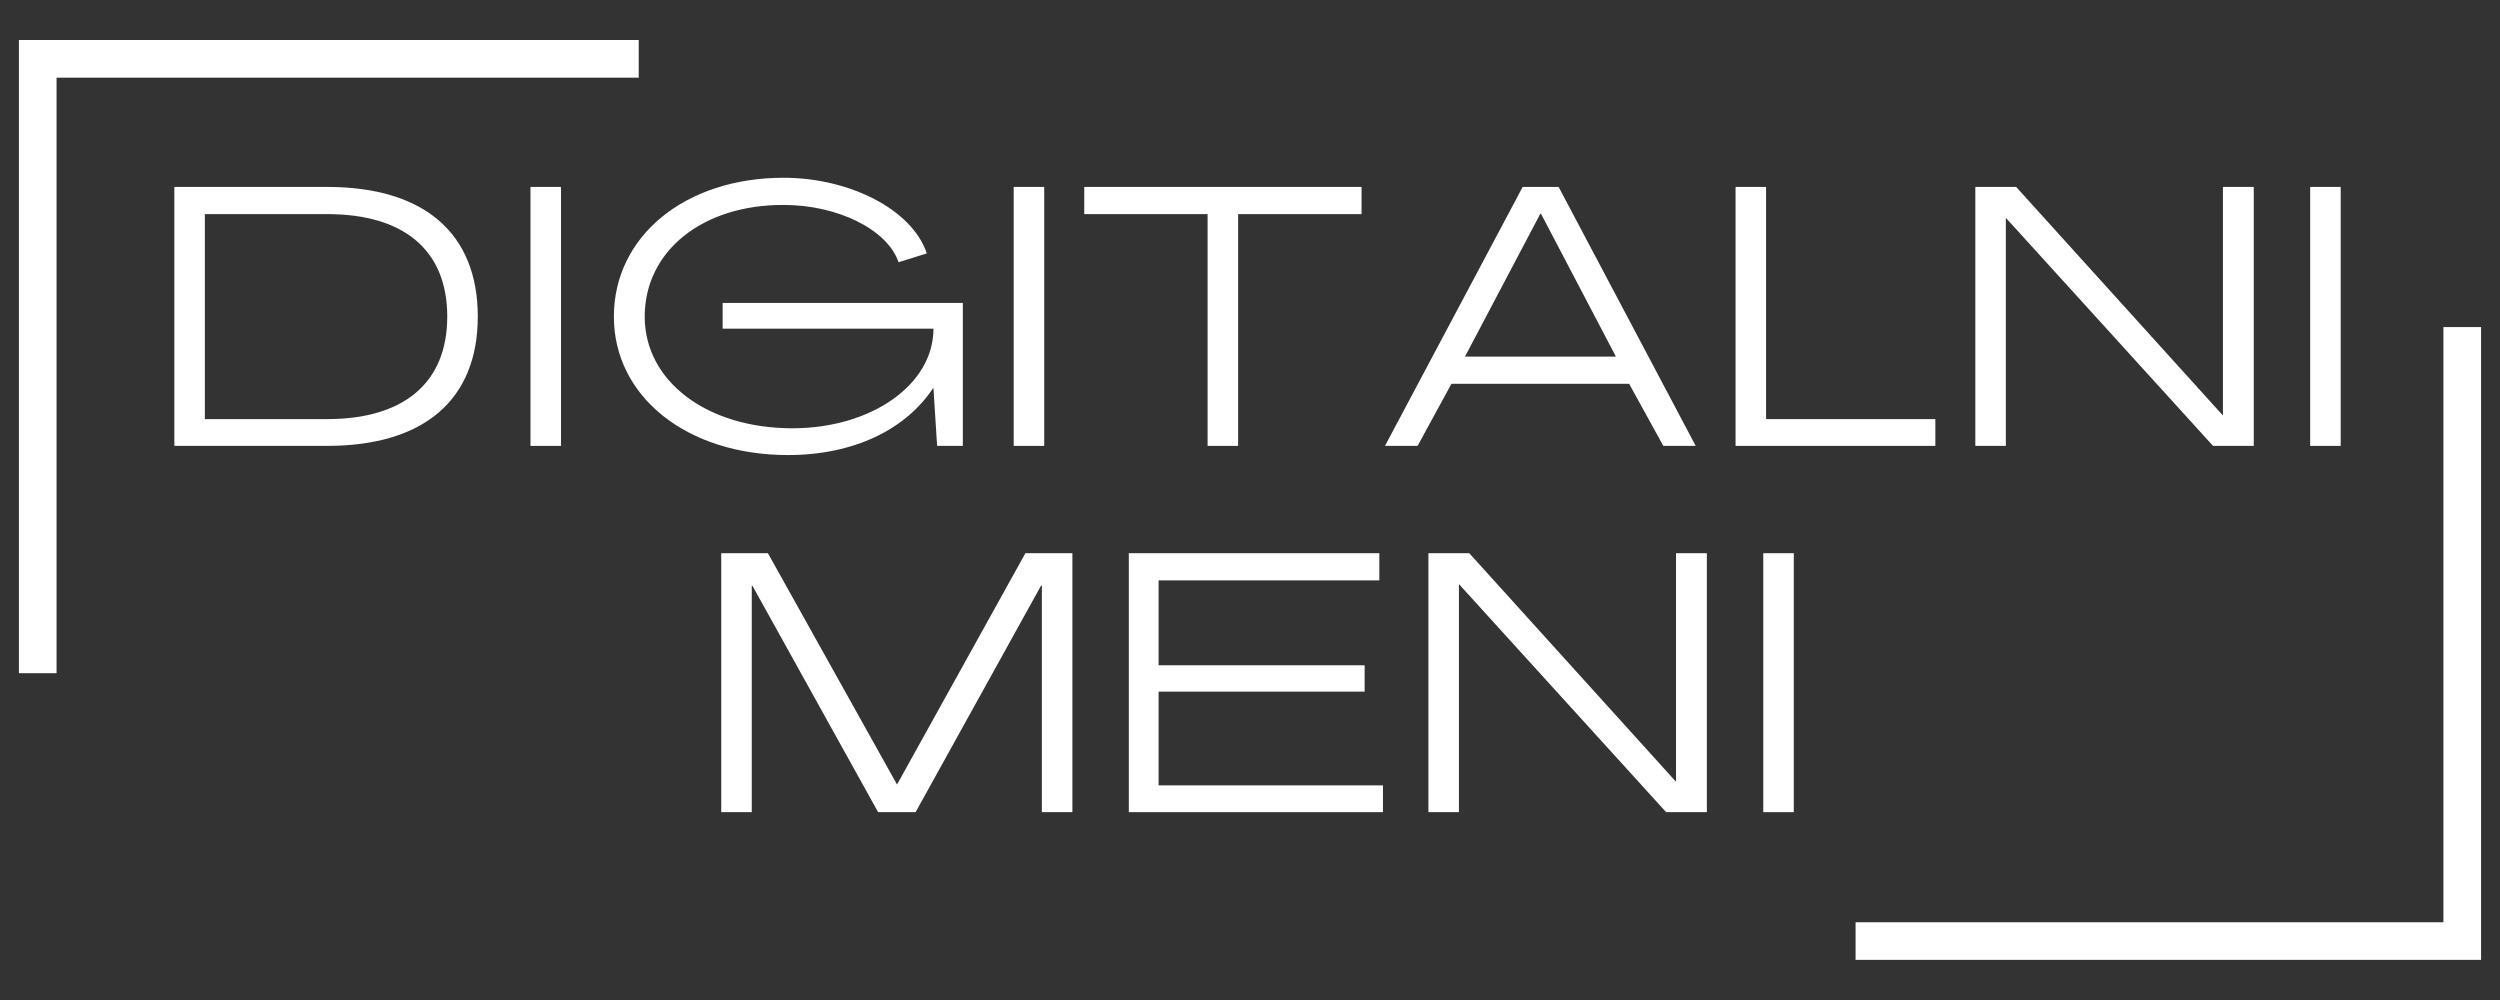
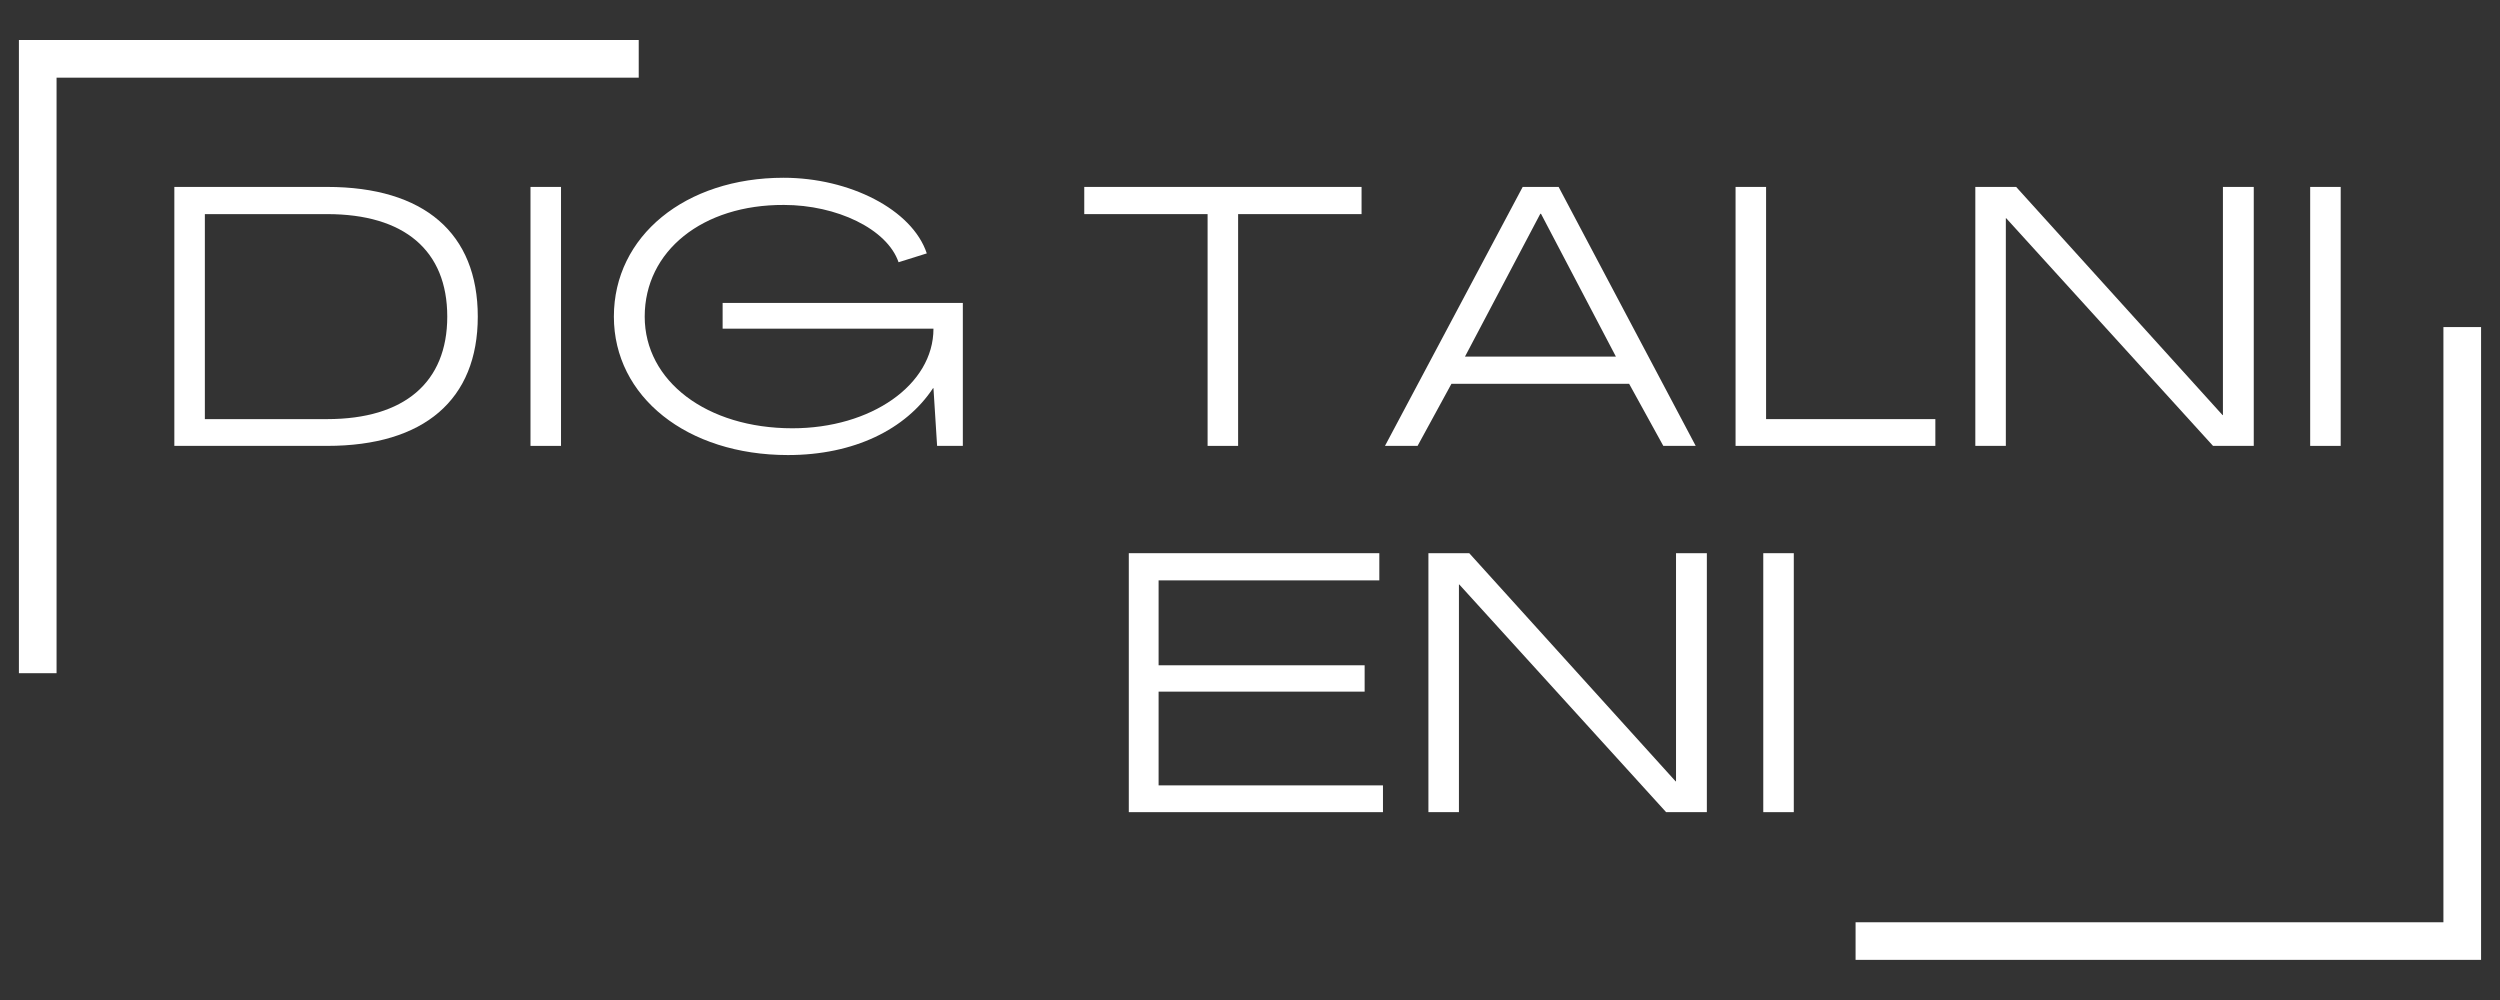
<svg xmlns="http://www.w3.org/2000/svg" width="500" viewBox="0 0 375 150" height="200" preserveAspectRatio="xMidYMid meet">
  <rect x="0" y="0" width="375" height="150" fill="#333333" stroke="none" />
  <defs>
    <g />
    <clipPath id="3fa6185dbe">
      <path d="M 2.836 6.004 L 95.809 6.004 L 95.809 11.652 L 2.836 11.652 Z M 2.836 11.652 L 8.484 11.652 L 8.484 100.984 L 2.836 100.984 Z M 2.836 11.652 " clip-rule="nonzero" />
    </clipPath>
    <clipPath id="b34454a4f2">
      <path d="M 366.512 49.004 L 372.16 49.004 L 372.16 138.336 L 366.512 138.336 Z M 278.336 138.336 L 372.16 138.336 L 372.16 143.98 L 278.336 143.98 Z M 278.336 138.336 " clip-rule="nonzero" />
    </clipPath>
  </defs>
  <g clip-path="url(#3fa6185dbe)">
    <path fill="#ffffff" d="M 2.836 6.004 L 95.809 6.004 L 95.809 101.156 L 2.836 101.156 Z M 2.836 6.004 " fill-opacity="1" fill-rule="nonzero" />
  </g>
  <g clip-path="url(#b34454a4f2)">
    <path fill="#ffffff" d="M 372.16 143.98 L 278.336 143.98 L 278.336 49.055 L 372.16 49.055 Z M 372.16 143.98 " fill-opacity="1" fill-rule="nonzero" />
  </g>
  <g fill="#ffffff" fill-opacity="1">
    <g transform="translate(23.401, 66.883)">
      <g>
        <path d="M 2.75 0 L 25.672 0 C 40.219 0 48.266 -6.938 48.266 -19.391 C 48.266 -31.906 40.219 -38.844 25.672 -38.844 L 2.75 -38.844 Z M 7.328 -4.016 L 7.328 -34.766 L 25.672 -34.766 C 37.25 -34.766 43.688 -29.312 43.688 -19.391 C 43.688 -9.531 37.25 -4.016 25.672 -4.016 Z M 7.328 -4.016 " />
      </g>
    </g>
  </g>
  <g fill="#ffffff" fill-opacity="1">
    <g transform="translate(76.824, 66.883)">
      <g>
        <path d="M 2.75 0 L 7.328 0 L 7.328 -38.844 L 2.75 -38.844 Z M 2.75 0 " />
      </g>
    </g>
  </g>
  <g fill="#ffffff" fill-opacity="1">
    <g transform="translate(89.878, 66.883)">
      <g>
        <path d="M 28.312 1.375 C 38.234 1.375 46 -2.484 50.078 -8.656 L 50.141 -8.656 L 50.688 0 L 54.547 0 L 54.547 -21.438 L 18.516 -21.438 L 18.516 -17.578 L 50.141 -17.578 C 50.141 -9.141 40.766 -2.641 28.984 -2.641 C 16.141 -2.641 6.828 -9.703 6.828 -19.391 C 6.828 -29.25 15.531 -36.203 27.719 -36.141 C 35.594 -36.141 43.188 -32.562 44.906 -27.547 L 49.141 -28.875 C 46.938 -35.484 37.516 -40.219 27.656 -40.219 C 12.891 -40.219 2.203 -31.453 2.203 -19.391 C 2.203 -7.375 13.172 1.375 28.312 1.375 Z M 28.312 1.375 " />
      </g>
    </g>
  </g>
  <g fill="#ffffff" fill-opacity="1">
    <g transform="translate(149.304, 66.883)">
      <g>
-         <path d="M 2.75 0 L 7.328 0 L 7.328 -38.844 L 2.75 -38.844 Z M 2.75 0 " />
-       </g>
+         </g>
    </g>
  </g>
  <g fill="#ffffff" fill-opacity="1">
    <g transform="translate(162.358, 66.883)">
      <g>
        <path d="M 18.781 0 L 23.359 0 L 23.359 -34.766 L 41.875 -34.766 L 41.875 -38.844 L 0.281 -38.844 L 0.281 -34.766 L 18.781 -34.766 Z M 18.781 0 " />
      </g>
    </g>
  </g>
  <g fill="#ffffff" fill-opacity="1">
    <g transform="translate(207.465, 66.883)">
      <g>
        <path d="M 0.281 0 L 5.172 0 L 10.25 -9.312 L 36.906 -9.312 L 42.031 0 L 46.891 0 L 26.328 -38.844 L 20.938 -38.844 Z M 12.281 -13.391 L 23.578 -34.812 L 23.688 -34.812 L 34.922 -13.391 Z M 12.281 -13.391 " />
      </g>
    </g>
  </g>
  <g fill="#ffffff" fill-opacity="1">
    <g transform="translate(257.584, 66.883)">
      <g>
        <path d="M 2.75 0 L 32.719 0 L 32.719 -4.016 L 7.328 -4.016 L 7.328 -38.844 L 2.75 -38.844 Z M 2.75 0 " />
      </g>
    </g>
  </g>
  <g fill="#ffffff" fill-opacity="1">
    <g transform="translate(293.548, 66.883)">
      <g>
        <path d="M 2.75 0 L 7.328 0 L 7.328 -34.156 L 7.375 -34.156 L 38.406 0 L 44.516 0 L 44.516 -38.844 L 39.891 -38.844 L 39.891 -4.625 L 39.828 -4.625 L 8.875 -38.844 L 2.75 -38.844 Z M 2.75 0 " />
      </g>
    </g>
  </g>
  <g fill="#ffffff" fill-opacity="1">
    <g transform="translate(343.777, 66.883)">
      <g>
        <path d="M 2.75 0 L 7.328 0 L 7.328 -38.844 L 2.75 -38.844 Z M 2.75 0 " />
      </g>
    </g>
  </g>
  <g fill="#ffffff" fill-opacity="1">
    <g transform="translate(105.436, 121.823)">
      <g>
-         <path d="M 2.75 0 L 7.328 0 L 7.328 -33.938 L 7.438 -33.938 L 26.281 0 L 31.906 0 L 50.734 -34 L 50.844 -34 L 50.844 0 L 55.422 0 L 55.422 -38.844 L 48.375 -38.844 L 29.141 -4.188 L 29.094 -4.188 L 9.75 -38.844 L 2.75 -38.844 Z M 2.75 0 " />
-       </g>
+         </g>
    </g>
  </g>
  <g fill="#ffffff" fill-opacity="1">
    <g transform="translate(166.57, 121.823)">
      <g>
        <path d="M 2.75 0 L 40.875 0 L 40.875 -4.016 L 7.219 -4.016 L 7.219 -18.078 L 38.125 -18.078 L 38.125 -22.031 L 7.219 -22.031 L 7.219 -34.766 L 40.328 -34.766 L 40.328 -38.844 L 2.75 -38.844 Z M 2.75 0 " />
      </g>
    </g>
  </g>
  <g fill="#ffffff" fill-opacity="1">
    <g transform="translate(211.512, 121.823)">
      <g>
        <path d="M 2.75 0 L 7.328 0 L 7.328 -34.156 L 7.375 -34.156 L 38.406 0 L 44.516 0 L 44.516 -38.844 L 39.891 -38.844 L 39.891 -4.625 L 39.828 -4.625 L 8.875 -38.844 L 2.75 -38.844 Z M 2.75 0 " />
      </g>
    </g>
  </g>
  <g fill="#ffffff" fill-opacity="1">
    <g transform="translate(261.741, 121.823)">
      <g>
        <path d="M 2.75 0 L 7.328 0 L 7.328 -38.844 L 2.75 -38.844 Z M 2.75 0 " />
      </g>
    </g>
  </g>
</svg>